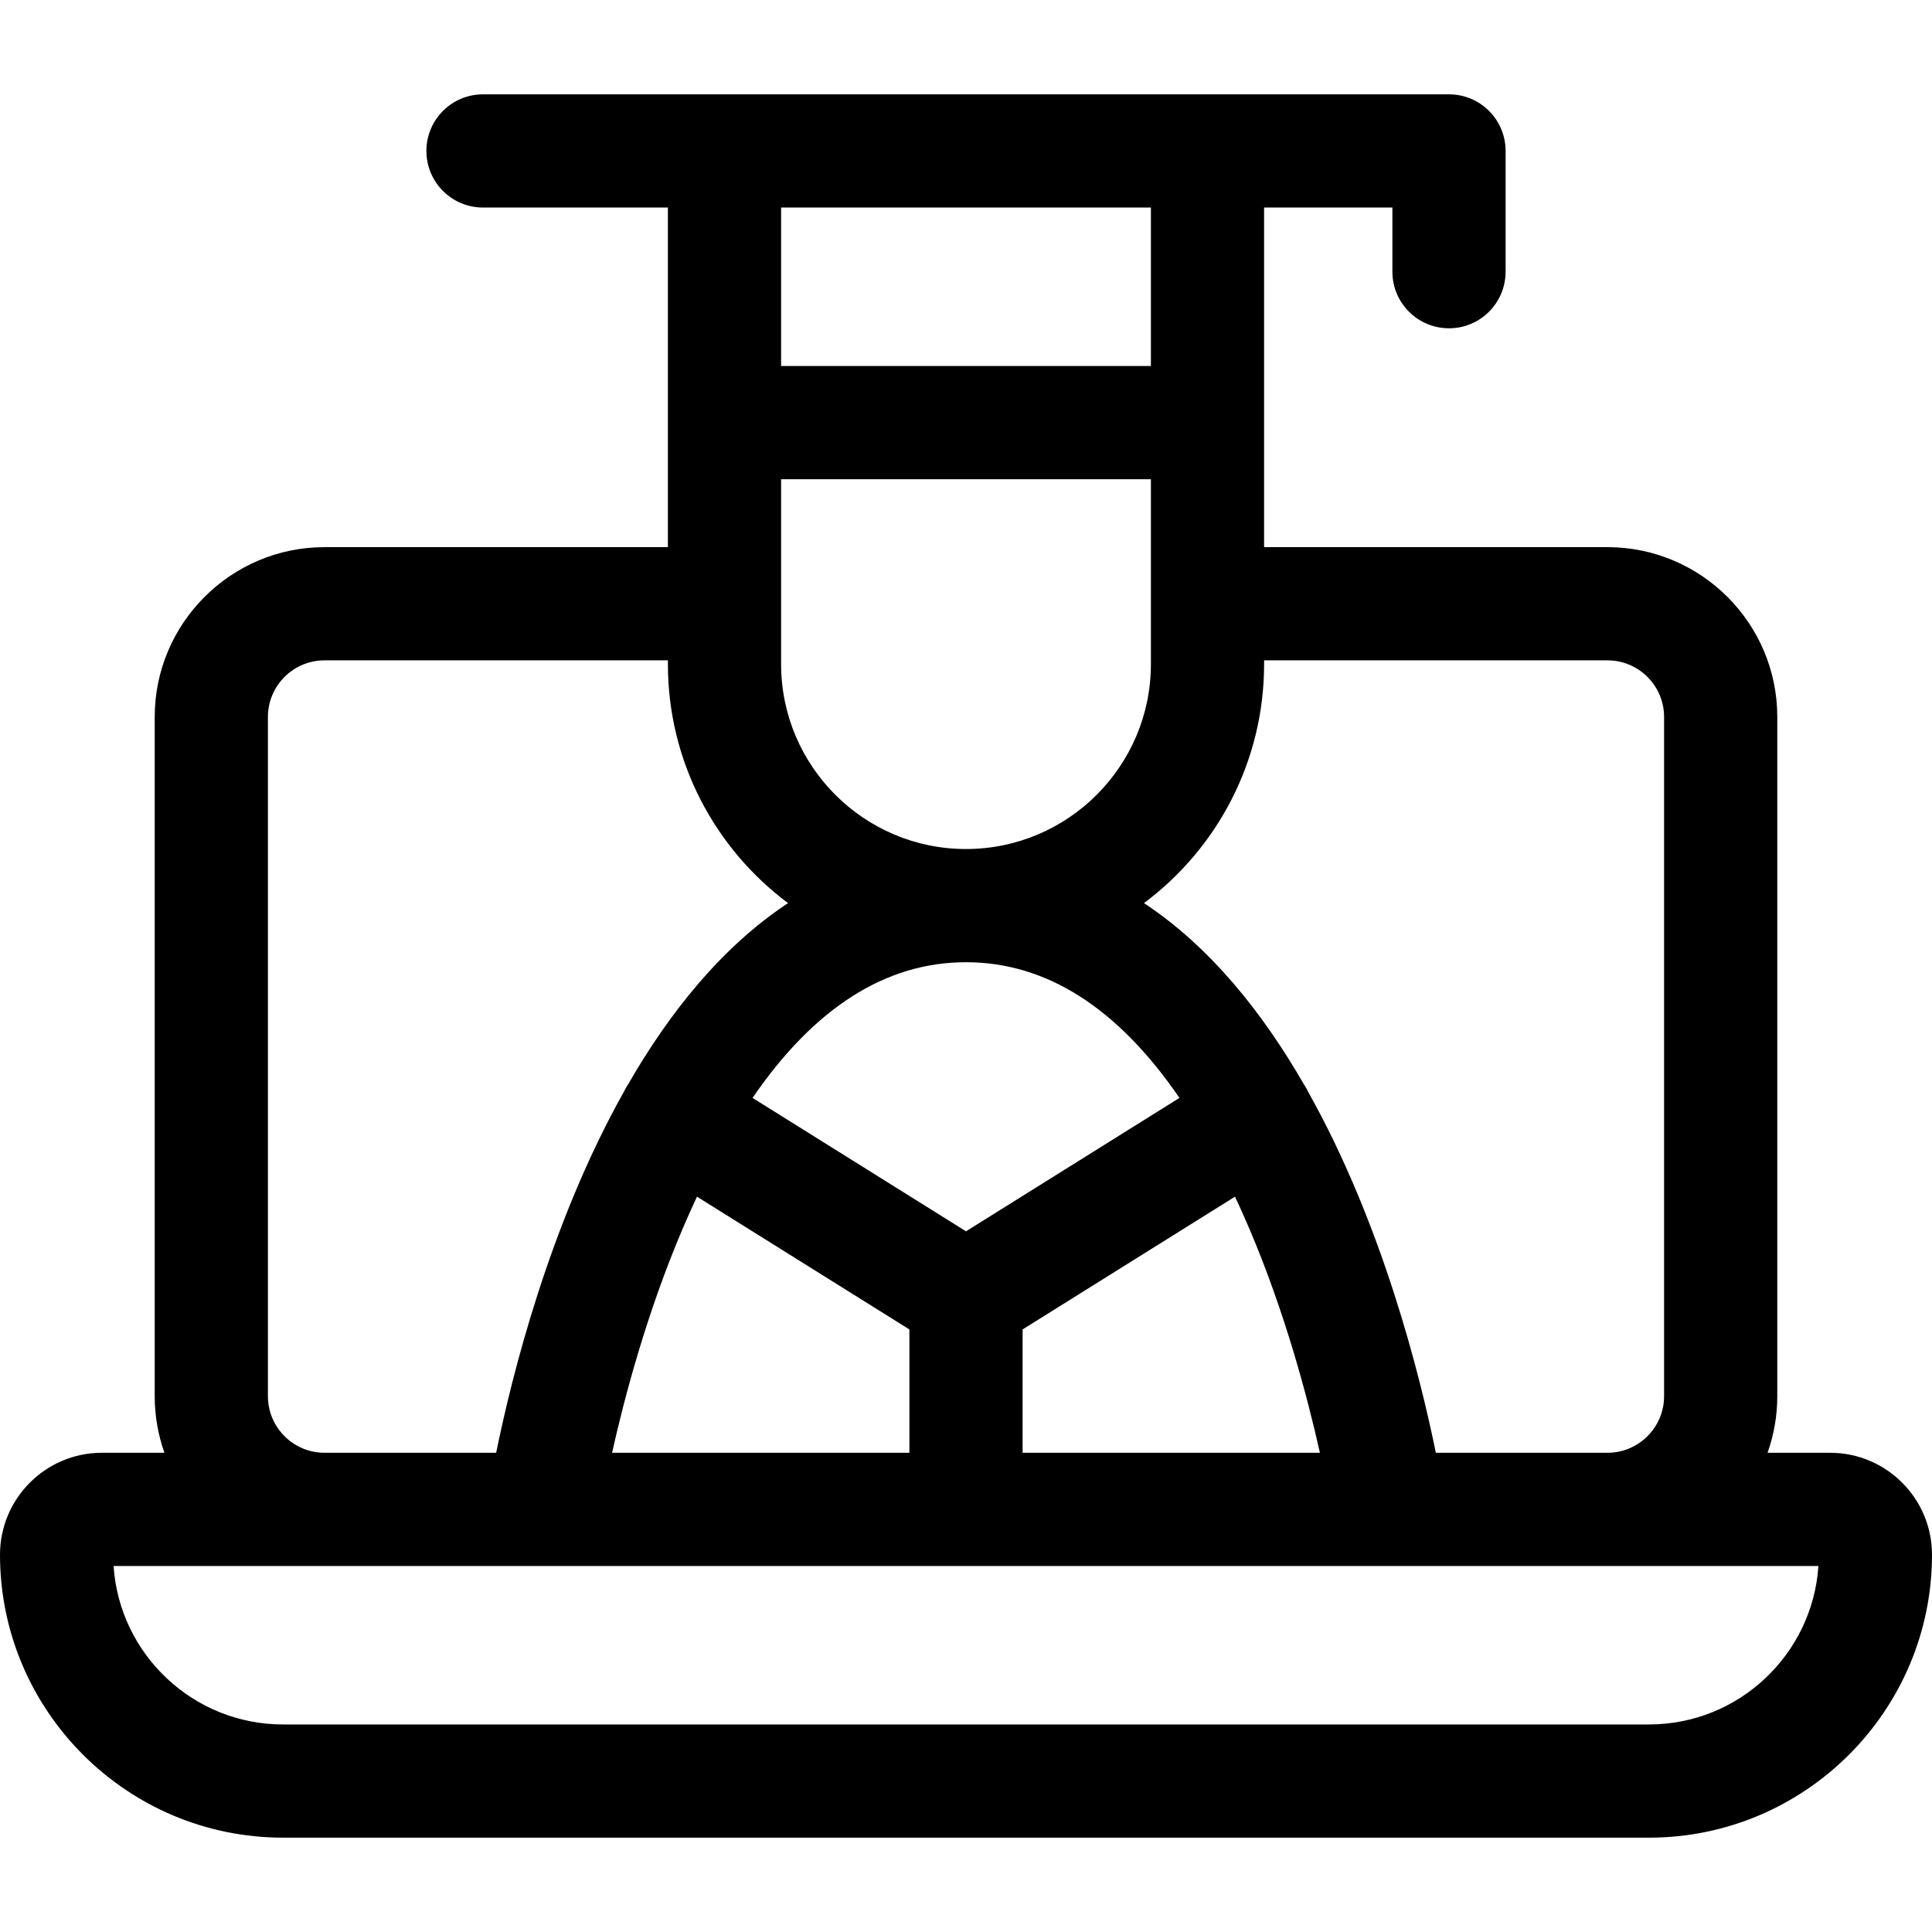
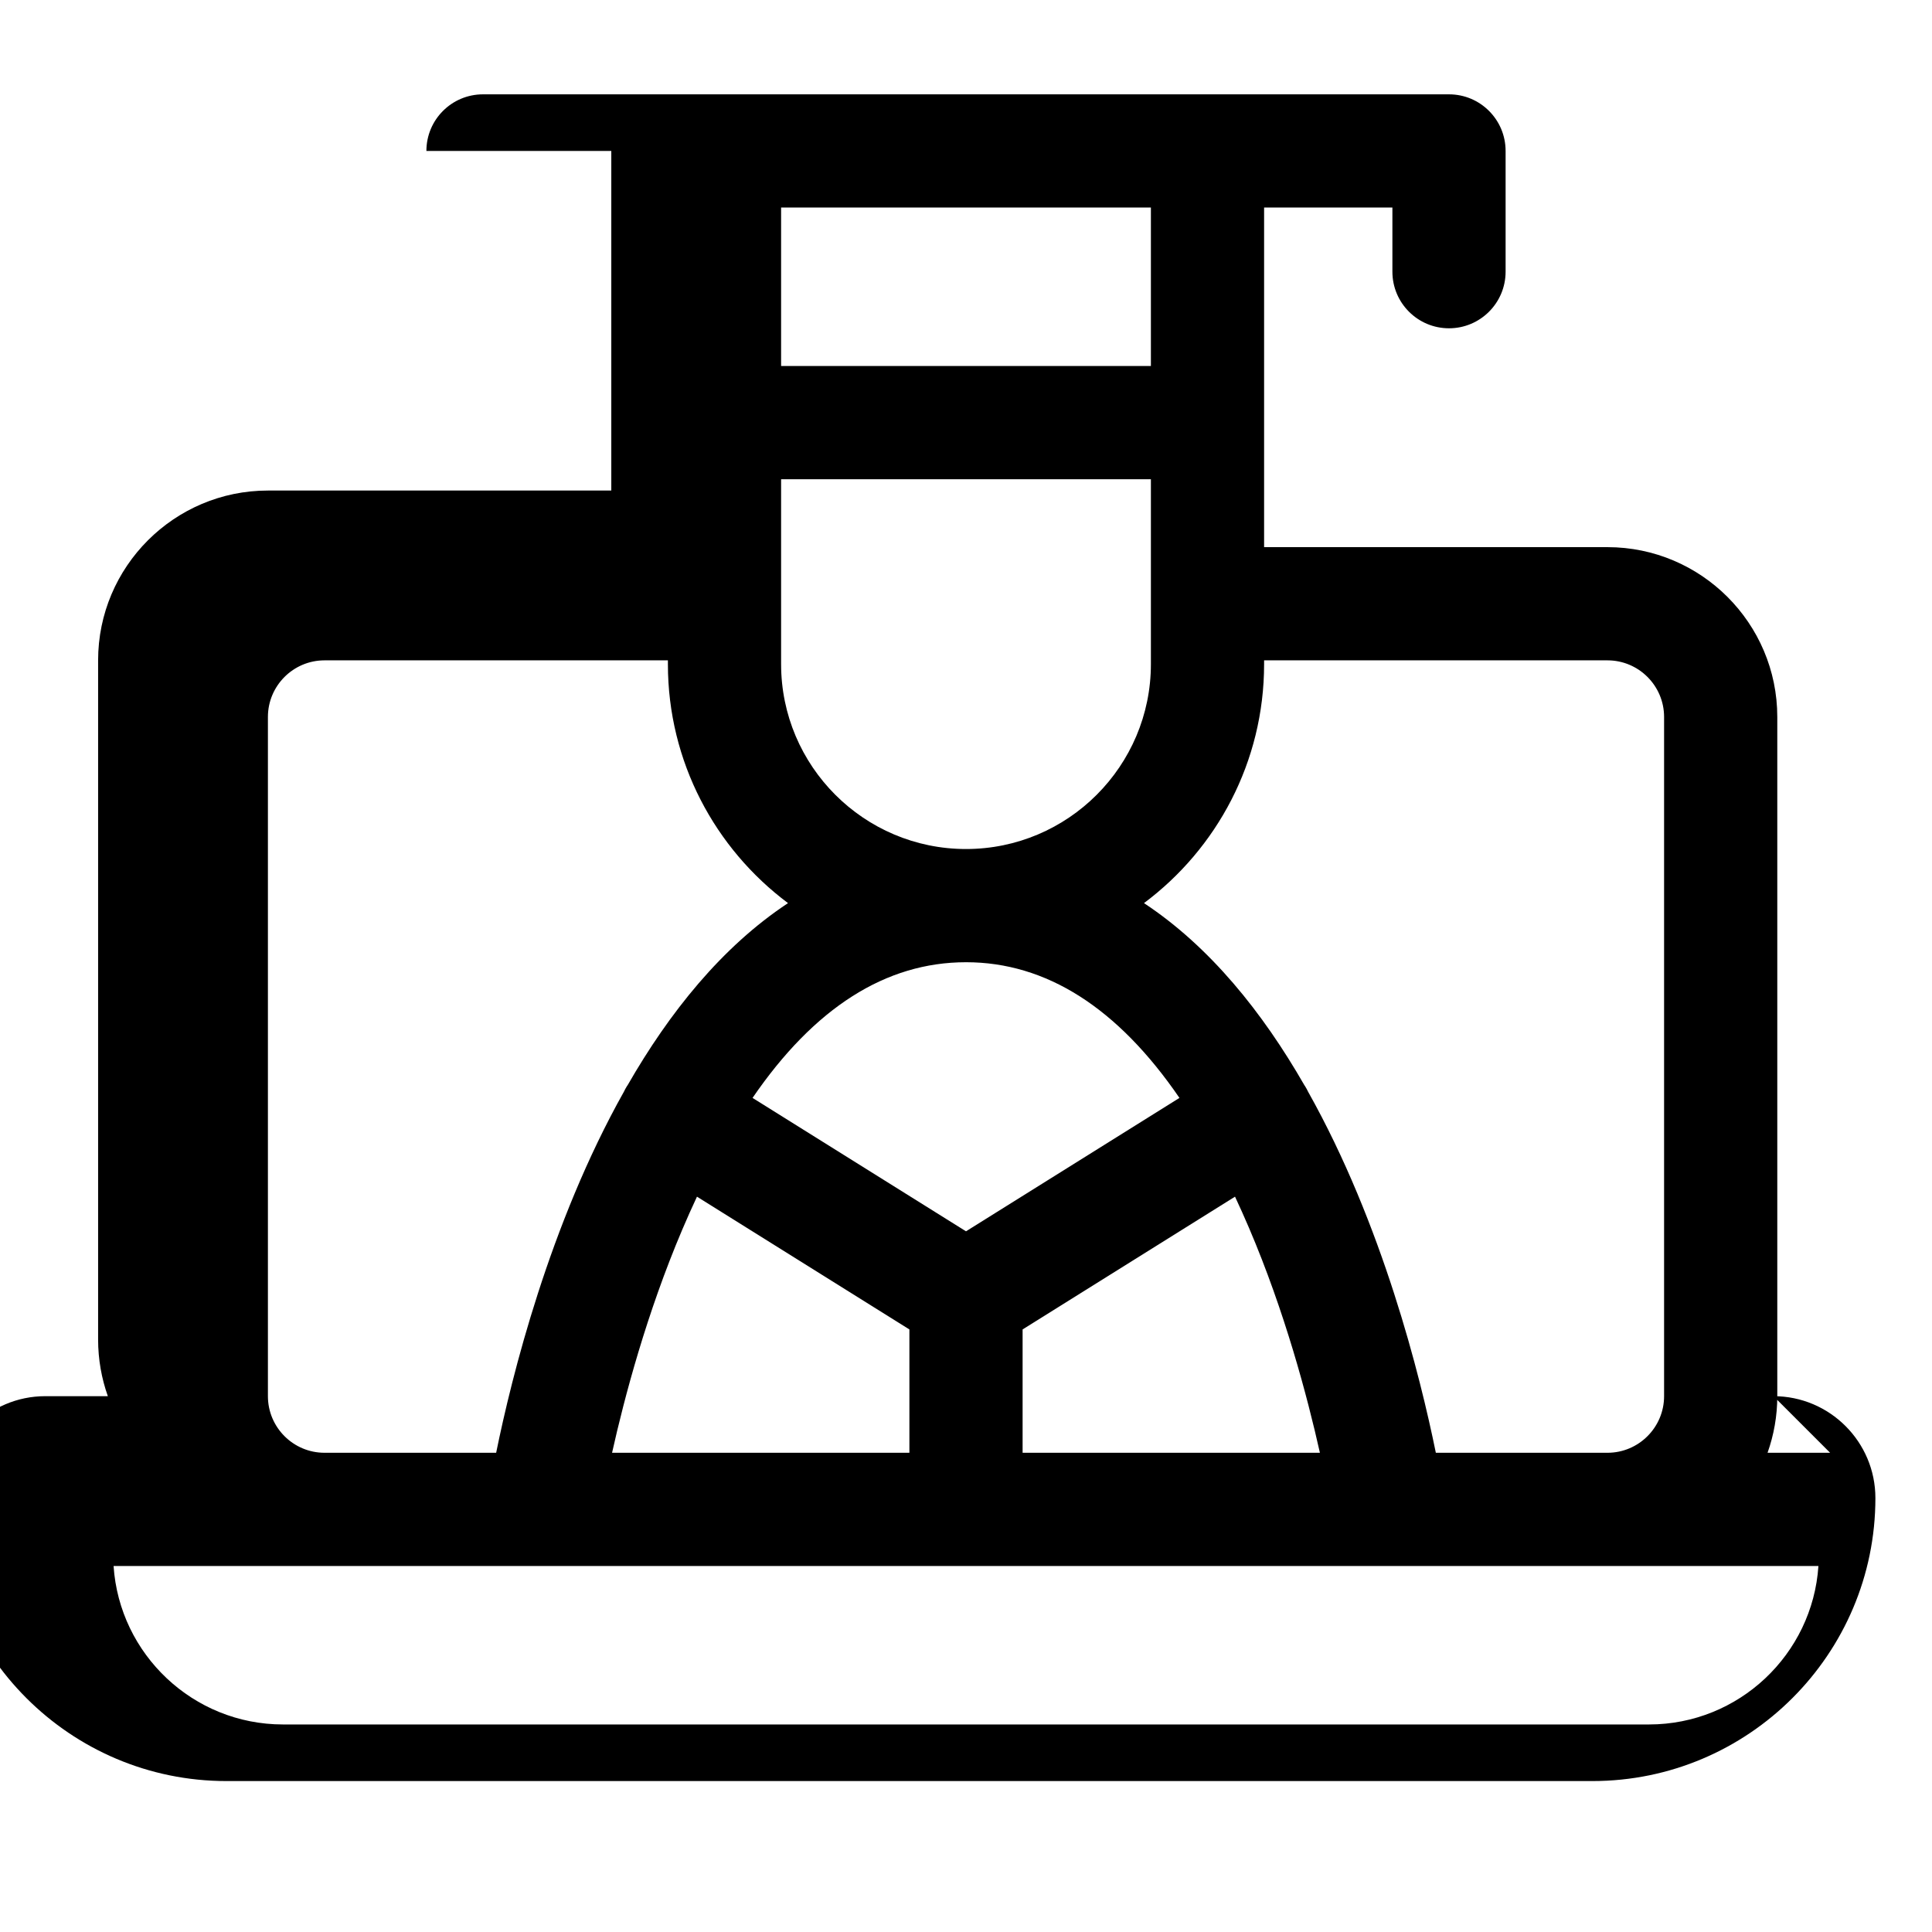
<svg xmlns="http://www.w3.org/2000/svg" id="Capa_1" height="512" viewBox="0 0 512 512" width="512">
  <g>
-     <path d="m485 385h-16.58c1.665-4.695 2.58-9.742 2.58-15v-180c0-24.813-20.187-45-45-45h-91v-33-57h34v17c0 8.284 6.716 15 15 15s15-6.716 15-15v-32c0-8.284-6.716-15-15-15h-256c-8.284 0-15 6.716-15 15s6.716 15 15 15h49v57 33h-91c-24.813 0-45 20.187-45 45v180c0 5.258.915 10.305 2.58 15h-16.58c-14.888 0-27 12.112-27 27 0 41.355 33.645 75 75 75h362c41.355 0 75-33.645 75-75 0-14.888-12.112-27-27-27zm-59-210c8.271 0 15 6.729 15 15v180c0 8.271-6.729 15-15 15h-45.488c-4.118-20.23-14.13-60.565-33.851-95.676-.241-.503-.505-.999-.808-1.482-.058-.093-.126-.175-.186-.267-11.009-19.184-24.966-36.662-42.501-48.24 19.309-14.416 31.834-37.44 31.834-63.335v-1zm-263.796 210c3.288-14.727 9.189-36.986 18.601-59.133 1.278-3.008 2.579-5.918 3.901-8.737l56.294 35.184v32.686zm93.796-130c21.269 0 40.208 12.072 56.566 35.958l-56.566 35.353-56.567-35.354c16.356-23.884 35.294-35.957 56.567-35.957zm-49-79v-49h98v49c0 27.019-21.981 49-49 49s-49-21.981-49-49zm64 176.314 56.293-35.183c1.252 2.669 2.485 5.419 3.699 8.258 9.498 22.228 15.472 44.746 18.795 59.61h-78.787zm34-297.314v42h-98v-42zm-234 315v-180c0-8.271 6.729-15 15-15h91v1c0 25.895 12.525 48.919 31.834 63.335-17.536 11.578-31.492 29.057-42.502 48.241-.06.091-.128.173-.186.266-.302.484-.567.979-.808 1.482-19.721 35.11-29.733 75.445-33.851 95.676h-45.487c-8.271 0-15-6.729-15-15zm366 87h-362c-23.805 0-43.351-18.581-44.901-42h451.802c-1.55 23.419-21.096 42-44.901 42z" />
+     <path d="m485 385h-16.58c1.665-4.695 2.58-9.742 2.58-15v-180c0-24.813-20.187-45-45-45h-91v-33-57h34v17c0 8.284 6.716 15 15 15s15-6.716 15-15v-32c0-8.284-6.716-15-15-15h-256c-8.284 0-15 6.716-15 15h49v57 33h-91c-24.813 0-45 20.187-45 45v180c0 5.258.915 10.305 2.58 15h-16.58c-14.888 0-27 12.112-27 27 0 41.355 33.645 75 75 75h362c41.355 0 75-33.645 75-75 0-14.888-12.112-27-27-27zm-59-210c8.271 0 15 6.729 15 15v180c0 8.271-6.729 15-15 15h-45.488c-4.118-20.23-14.13-60.565-33.851-95.676-.241-.503-.505-.999-.808-1.482-.058-.093-.126-.175-.186-.267-11.009-19.184-24.966-36.662-42.501-48.24 19.309-14.416 31.834-37.44 31.834-63.335v-1zm-263.796 210c3.288-14.727 9.189-36.986 18.601-59.133 1.278-3.008 2.579-5.918 3.901-8.737l56.294 35.184v32.686zm93.796-130c21.269 0 40.208 12.072 56.566 35.958l-56.566 35.353-56.567-35.354c16.356-23.884 35.294-35.957 56.567-35.957zm-49-79v-49h98v49c0 27.019-21.981 49-49 49s-49-21.981-49-49zm64 176.314 56.293-35.183c1.252 2.669 2.485 5.419 3.699 8.258 9.498 22.228 15.472 44.746 18.795 59.61h-78.787zm34-297.314v42h-98v-42zm-234 315v-180c0-8.271 6.729-15 15-15h91v1c0 25.895 12.525 48.919 31.834 63.335-17.536 11.578-31.492 29.057-42.502 48.241-.06.091-.128.173-.186.266-.302.484-.567.979-.808 1.482-19.721 35.11-29.733 75.445-33.851 95.676h-45.487c-8.271 0-15-6.729-15-15zm366 87h-362c-23.805 0-43.351-18.581-44.901-42h451.802c-1.55 23.419-21.096 42-44.901 42z" />
  </g>
</svg>